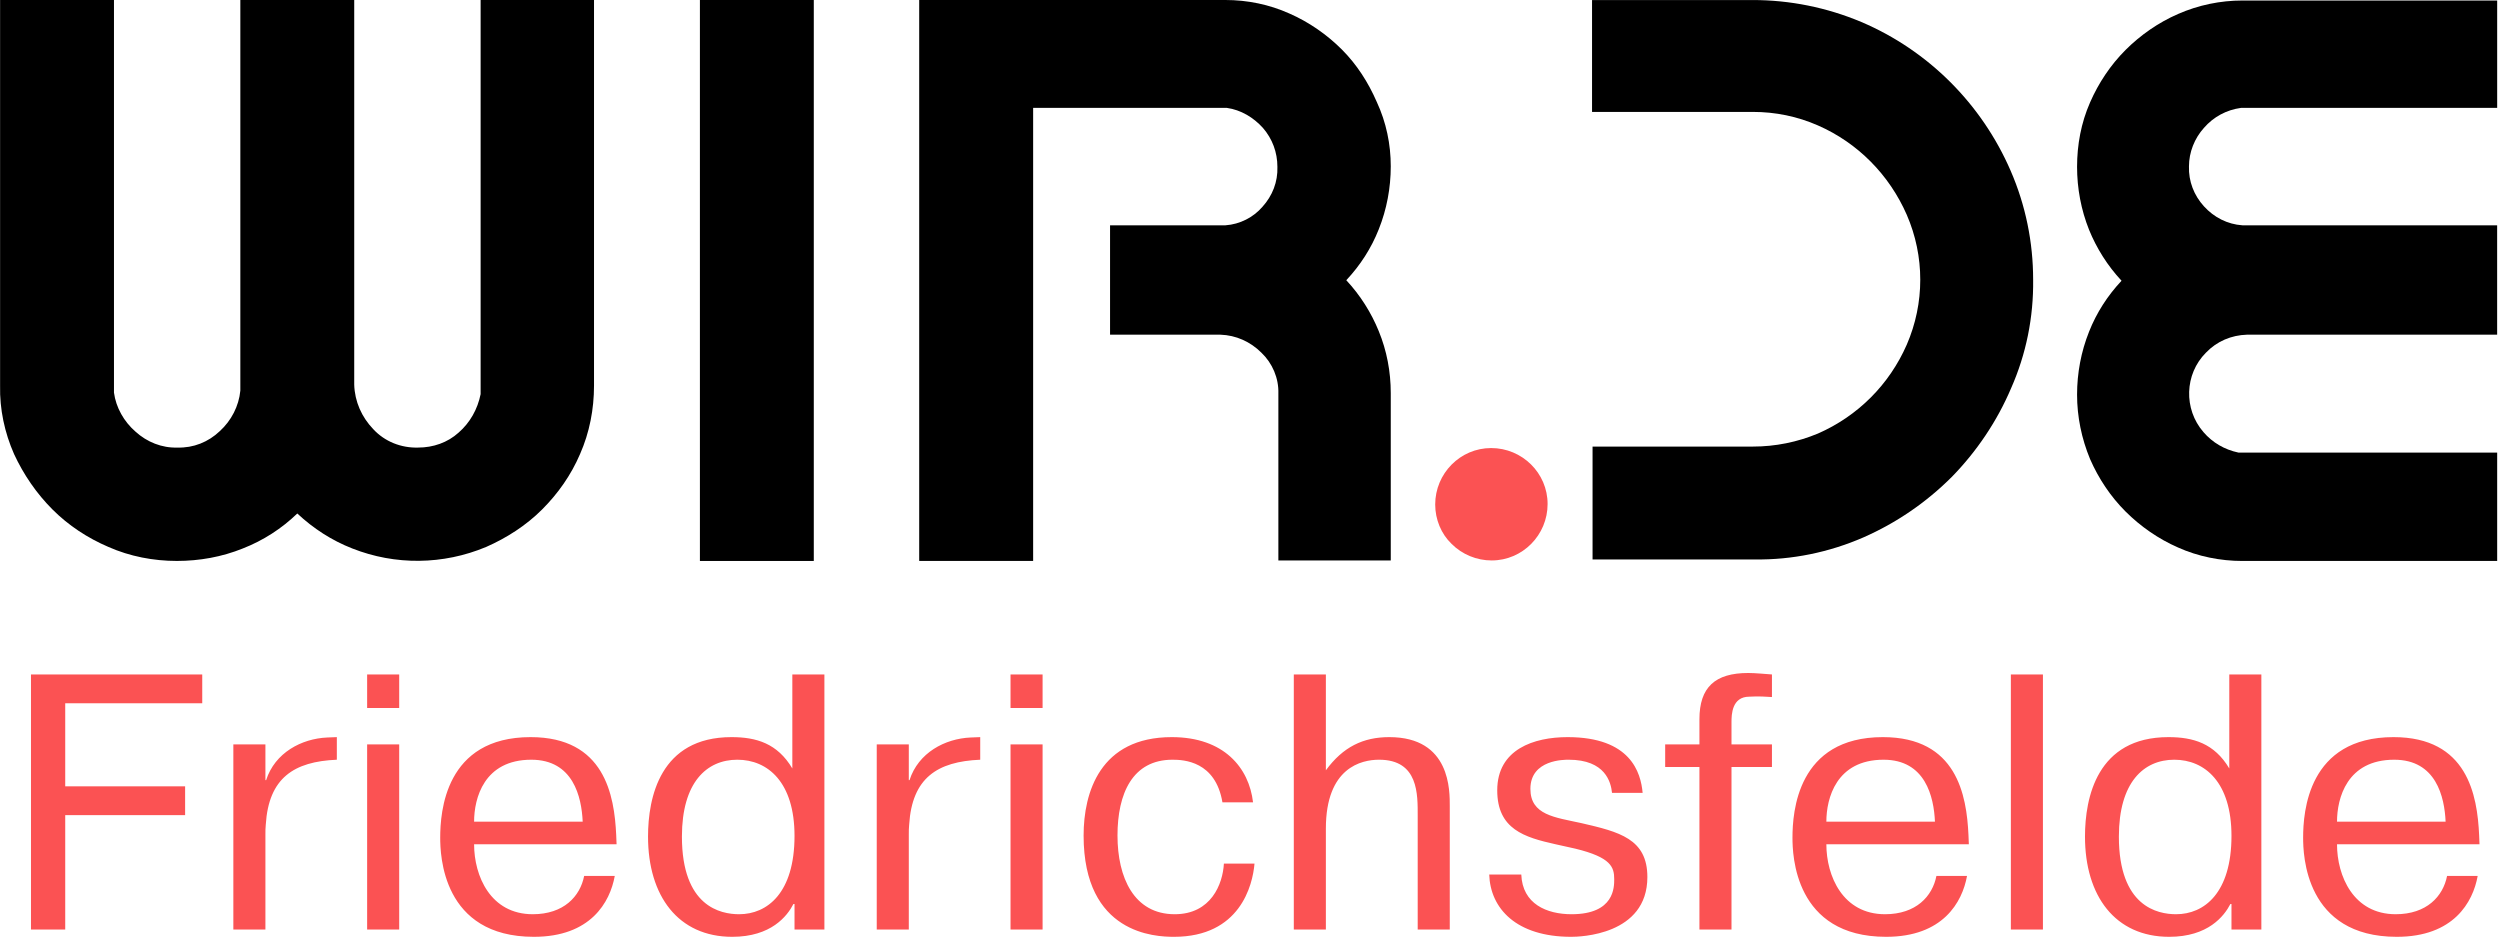
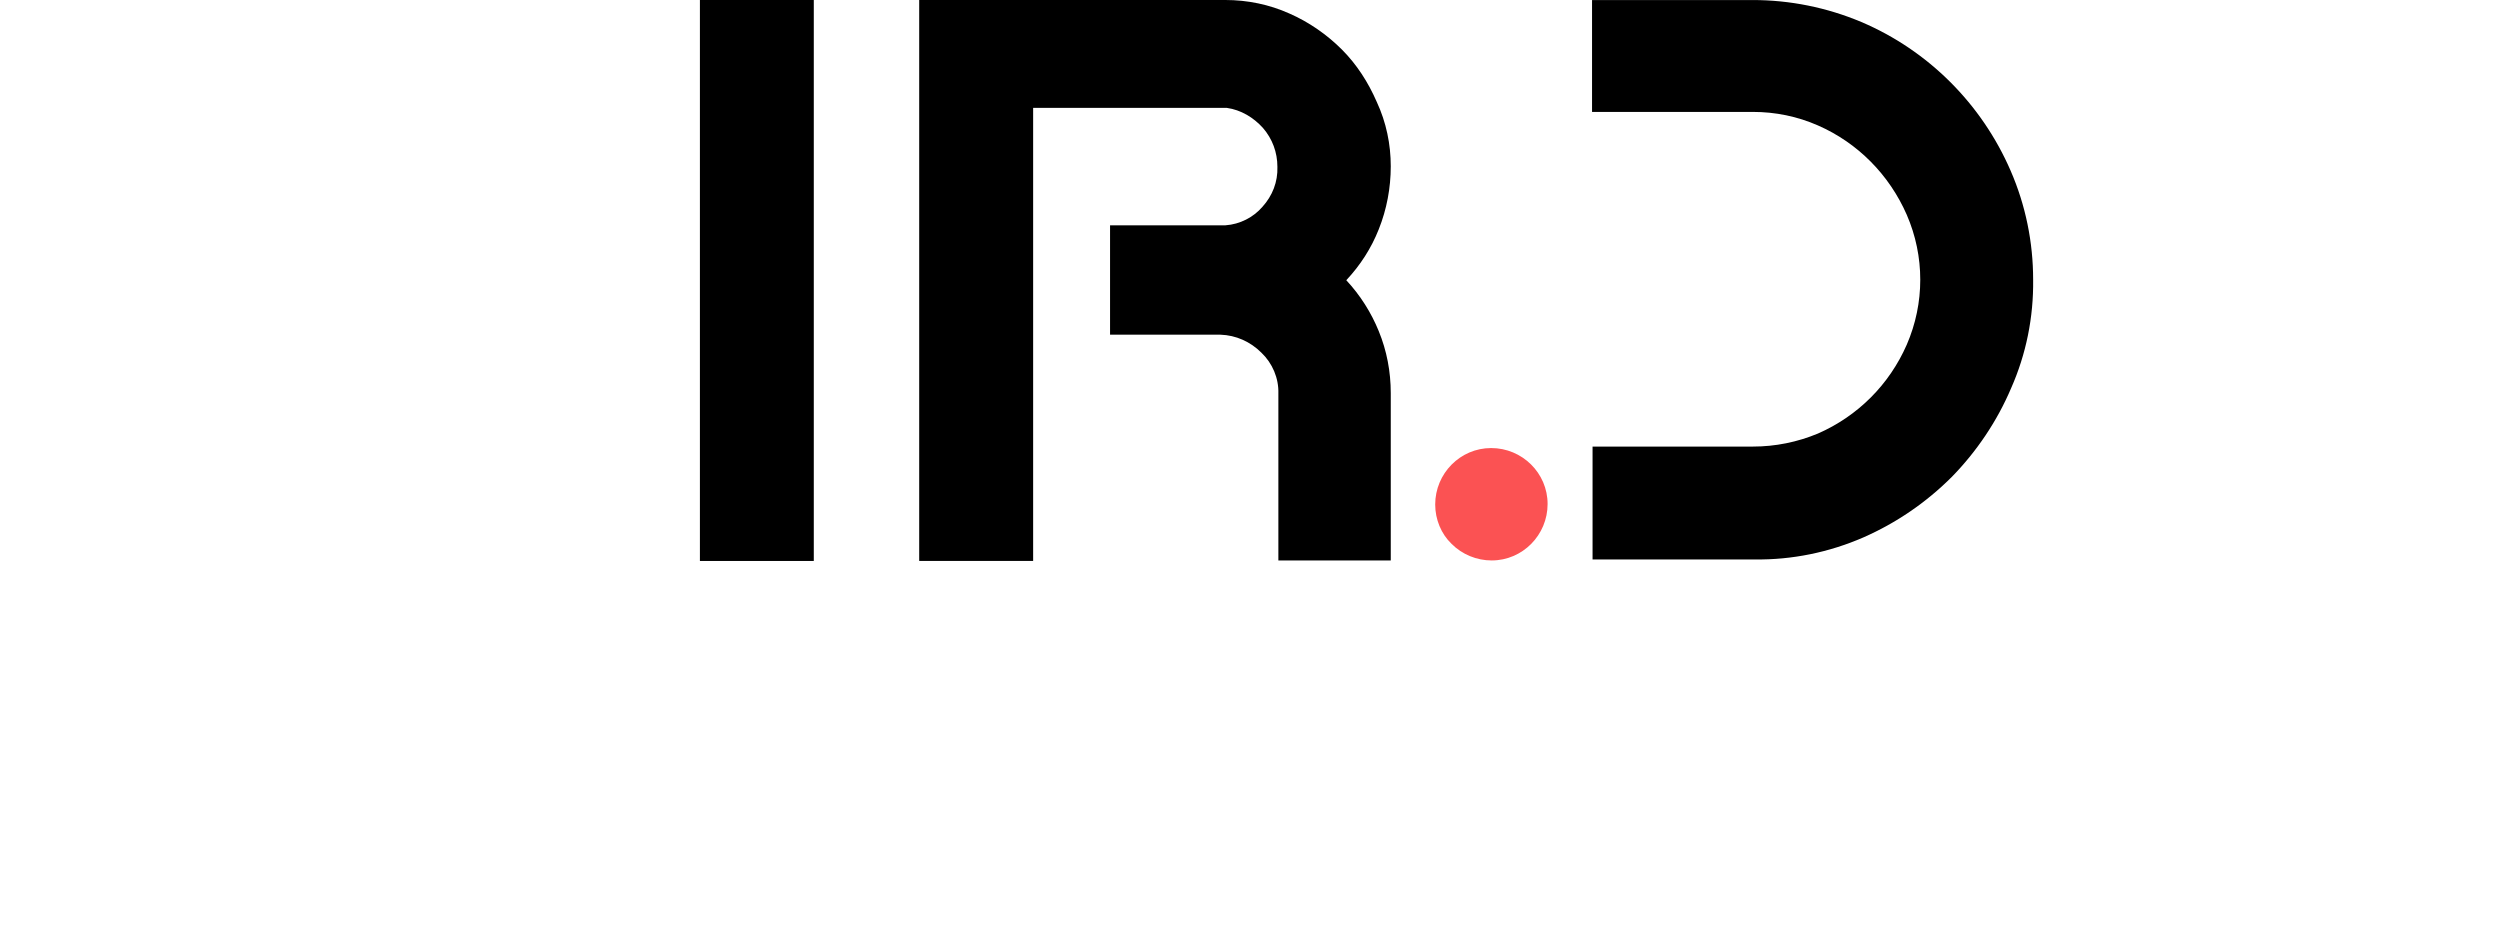
<svg xmlns="http://www.w3.org/2000/svg" width="823" height="309" viewBox="0 0 823 309" fill="none">
-   <path d="M158.06 0H195.55V126.95C195.55 134.68 194.07 142.41 190.95 149.48C187.99 156.39 183.71 162.47 178.45 167.73C173.19 172.99 166.77 177.1 160.03 180.06C145.89 185.98 130.1 186.14 115.96 180.55C109.22 177.92 103.13 173.97 97.87 169.04C92.77 173.97 86.69 177.92 79.95 180.55C73.04 183.35 65.64 184.66 58.24 184.66C50.51 184.66 42.78 183.18 35.71 180.06C28.8 177.1 22.55 172.99 17.29 167.73C12.03 162.47 7.75 156.22 4.63 149.48C1.51 142.41 -0.14 134.68 0.03 126.95V0H37.52V129.25C38.18 134.18 40.81 138.79 44.59 142.08C48.37 145.53 53.31 147.51 58.4 147.34C63.66 147.5 68.6 145.53 72.38 141.91C76.16 138.46 78.63 133.69 79.12 128.59V0H116.61V126.62C116.77 132.21 119.08 137.31 122.86 141.26C126.64 145.37 132.07 147.51 137.66 147.34C142.59 147.34 147.36 145.7 150.98 142.41C154.76 139.12 157.23 134.68 158.22 129.75V0H158.06Z" fill="black" />
  <path d="M457.84 54.76C457.84 61.83 456.52 68.9 453.89 75.48C451.42 81.73 447.81 87.32 443.2 92.25C447.8 97.18 451.42 102.94 453.89 109.02C456.52 115.43 457.84 122.34 457.84 129.41V184.5H420.84V129.58C421 124.48 418.87 119.55 415.25 116.1C411.63 112.48 406.86 110.34 401.77 110.18H365.43V74.17H403.42C408.19 73.84 412.63 71.54 415.59 68.09C418.88 64.47 420.69 59.87 420.52 54.93C420.52 50.16 418.88 45.72 415.75 42.1C412.63 38.65 408.51 36.18 403.91 35.52H340.11V184.67H302.6V0H403.4C410.64 0 417.87 1.48 424.45 4.44C430.86 7.24 436.78 11.35 441.72 16.28C446.65 21.21 450.44 27.13 453.23 33.55C456.36 40.28 457.84 47.52 457.84 54.76Z" fill="black" />
  <path d="M472.469 166.08C472.469 155.88 480.689 147.5 490.889 147.5C501.089 147.5 509.469 155.72 509.469 165.92C509.469 176.12 501.249 184.5 491.049 184.5C486.119 184.5 481.349 182.53 477.889 179.07C474.439 175.78 472.469 171.01 472.469 166.08Z" fill="#FB5253" />
  <path d="M612.74 7.232C634.77 16.602 652.37 34.202 661.91 56.232C666.84 67.582 669.31 79.742 669.31 92.082C669.47 104.412 667.01 116.582 662.07 127.762C657.47 138.612 650.72 148.642 642.5 157.032C634.11 165.422 624.25 172.162 613.39 176.932C602.04 181.862 589.88 184.332 577.71 184.172H524.27V147.012H577.06C584.46 147.012 591.7 145.532 598.44 142.732C611.6 136.972 621.95 126.612 627.71 113.462C633.63 99.812 633.63 84.352 627.71 70.712C621.95 57.552 611.59 47.032 598.44 41.282C591.7 38.322 584.46 36.842 577.06 36.842H524.1V0.012H576.89C589.22 0.002 601.39 2.462 612.74 7.232Z" fill="black" />
-   <path d="M822.07 0V35.52H737.71C732.94 36.18 728.669 38.48 725.539 42.1C722.419 45.55 720.609 50.16 720.609 54.76C720.449 59.69 722.249 64.3 725.539 67.92C728.829 71.54 733.27 73.84 738.2 74.17H822.06V110.18H739.68C734.58 110.34 729.81 112.32 726.2 116.1C719.13 123.17 718.8 134.68 725.38 142.25C728.34 145.7 732.29 148.01 736.89 148.99H822.07V184.67H738.21C730.97 184.67 723.57 183.19 717 180.23C710.59 177.43 704.669 173.32 699.729 168.39C694.799 163.46 690.849 157.54 688.049 151.12C685.249 144.38 683.77 137.14 683.77 129.91C683.77 122.84 685.089 115.77 687.719 109.19C690.189 102.94 693.799 97.35 698.409 92.42C693.809 87.49 690.189 81.73 687.719 75.65C685.089 69.07 683.77 62 683.77 54.93C683.77 47.69 685.089 40.46 688.049 33.72C690.849 27.31 694.789 21.39 699.729 16.45C704.659 11.52 710.58 7.41 717 4.61C723.74 1.65 730.98 0.17 738.21 0.17H822.07V0Z" fill="black" />
  <path d="M267.9 0H230.41V184.67H267.9V0Z" fill="black" />
-   <path d="M21.473 258.857V231.506H66.578V222.029H10.197V306.001H21.473V268.333H60.94V258.857H21.473ZM110.886 242.662L107.767 242.782C99.25 243.142 90.493 247.82 87.614 256.817H87.374V245.061H76.818V306.001H87.374V277.93V274.691C87.374 273.612 87.374 272.532 87.494 271.452C88.454 256.098 96.731 250.699 110.886 250.1V242.662ZM120.86 245.061V306.001H131.416V245.061H120.86ZM120.86 233.065H131.416V222.029H120.86V233.065ZM192.301 288.367C190.981 295.085 185.583 300.963 175.387 300.963C161.471 300.963 156.073 288.367 156.073 277.93H202.977C202.977 276.971 202.857 275.891 202.857 274.931C202.258 261.736 199.019 242.662 174.667 242.662C146.476 242.662 144.917 267.374 144.917 275.771C144.917 281.289 145.516 308.4 175.746 308.4C194.46 308.4 200.818 297.004 202.378 288.367H192.301ZM156.073 270.493C156.073 262.815 159.312 250.1 174.907 250.1C188.702 250.1 191.461 262.335 191.821 270.493H156.073ZM260.836 222.029V252.979C255.917 244.701 248.96 242.662 240.802 242.662C217.29 242.662 213.332 262.575 213.332 275.411C213.332 294.965 223.288 308.4 241.042 308.4C253.878 308.4 259.156 301.562 261.196 297.604H261.556V306.001H271.392V222.029H260.836ZM224.488 275.411C224.488 257.537 232.645 250.1 242.722 250.1C252.798 250.1 261.556 257.537 261.556 275.171C261.556 294.005 252.559 300.963 243.322 300.963C237.204 300.963 224.488 298.444 224.488 275.411ZM322.691 242.662L319.572 242.782C311.055 243.142 302.298 247.82 299.419 256.817H299.179V245.061H288.623V306.001H299.179V277.93V274.691C299.179 273.612 299.179 272.532 299.299 271.452C300.259 256.098 308.536 250.699 322.691 250.1V242.662ZM332.665 245.061V306.001H343.221V245.061H332.665ZM332.665 233.065H343.221V222.029H332.665V233.065ZM402.906 284.288C402.546 291.006 398.708 300.963 386.712 300.963C373.276 300.963 367.878 288.847 367.878 275.051C367.878 261.256 372.796 250.1 385.992 250.1C389.711 250.1 400.147 250.579 402.426 264.135H412.503C411.183 252.739 402.906 242.662 385.752 242.662C362.12 242.662 356.722 260.896 356.722 275.051C356.722 307.56 380.354 308.4 386.472 308.4C408.184 308.4 412.383 291.486 412.983 284.288H402.906ZM425.921 222.029V306.001H436.477V272.772C436.477 252.619 448.233 250.1 453.992 250.1C467.067 250.1 466.707 261.616 466.707 268.693V306.001H477.264V265.454C477.264 260.416 477.624 242.662 457.35 242.662C448.713 242.662 442.115 245.901 436.477 253.578V222.029H425.921ZM490.251 287.887C490.611 299.043 499.128 308.4 517.242 308.4C520.002 308.4 542.314 307.92 542.314 288.727C542.314 276.131 533.077 273.852 520.601 270.973C511.844 269.053 503.807 268.333 503.807 259.696C503.807 249.98 515.083 250.1 516.403 250.1C528.519 250.1 530.318 257.537 530.678 261.016H540.755C540.155 254.298 536.796 242.662 516.043 242.662C505.006 242.662 492.89 246.621 492.89 260.176C492.89 273.012 501.888 275.651 512.084 277.93L518.562 279.37C530.438 282.249 531.398 285.488 531.398 289.446C531.398 291.966 531.518 300.963 517.362 300.963C509.205 300.963 501.168 297.604 500.808 287.887H490.251ZM583.324 245.061H570.008V237.744C570.008 235.224 570.128 229.346 575.886 229.346C576.966 229.346 578.165 229.106 583.324 229.466V222.029C581.524 221.909 577.806 221.549 575.526 221.549C564.61 221.549 559.452 226.227 559.452 236.784V245.061H548.175V252.499H559.452V306.001H570.008V252.499H583.324V245.061ZM637.466 288.367C636.146 295.085 630.748 300.963 620.552 300.963C606.636 300.963 601.238 288.367 601.238 277.93H648.143C648.143 276.971 648.023 275.891 648.023 274.931C647.423 261.736 644.184 242.662 619.832 242.662C591.641 242.662 590.082 267.374 590.082 275.771C590.082 281.289 590.682 308.4 620.912 308.4C639.625 308.4 645.983 297.004 647.543 288.367H637.466ZM601.238 270.493C601.238 262.815 604.477 250.1 620.072 250.1C633.867 250.1 636.626 262.335 636.986 270.493H601.238ZM661.975 222.029V306.001H672.532V222.029H661.975ZM733.882 222.029V252.979C728.964 244.701 722.006 242.662 713.849 242.662C690.337 242.662 686.378 262.575 686.378 275.411C686.378 294.965 696.335 308.4 714.089 308.4C726.925 308.4 732.203 301.562 734.242 297.604H734.602V306.001H744.439V222.029H733.882ZM697.534 275.411C697.534 257.537 705.692 250.1 715.768 250.1C725.845 250.1 734.602 257.537 734.602 275.171C734.602 294.005 725.605 300.963 716.368 300.963C710.25 300.963 697.534 298.444 697.534 275.411ZM805.574 288.367C804.255 295.085 798.857 300.963 788.66 300.963C774.745 300.963 769.346 288.367 769.346 277.93H816.251C816.251 276.971 816.131 275.891 816.131 274.931C815.531 261.736 812.292 242.662 787.94 242.662C759.75 242.662 758.19 267.374 758.19 275.771C758.19 281.289 758.79 308.4 789.02 308.4C807.734 308.4 814.092 297.004 815.651 288.367H805.574ZM769.346 270.493C769.346 262.815 772.585 250.1 788.18 250.1C801.976 250.1 804.735 262.335 805.095 270.493H769.346Z" fill="#FB5253" />
</svg>